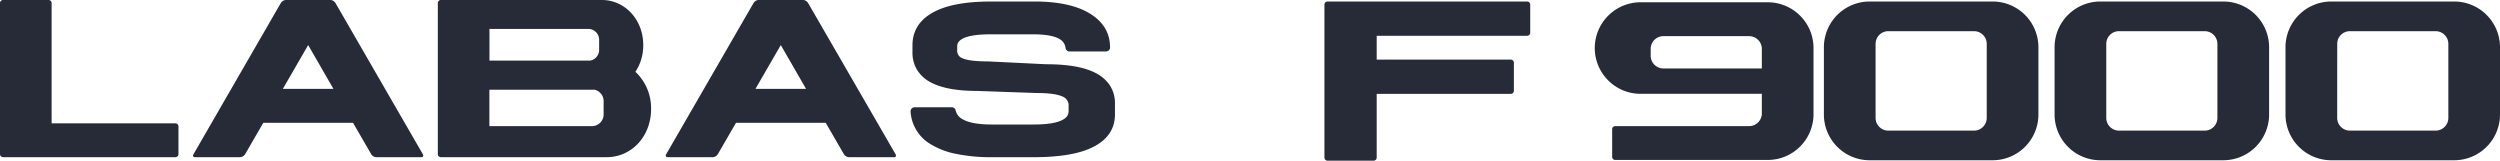
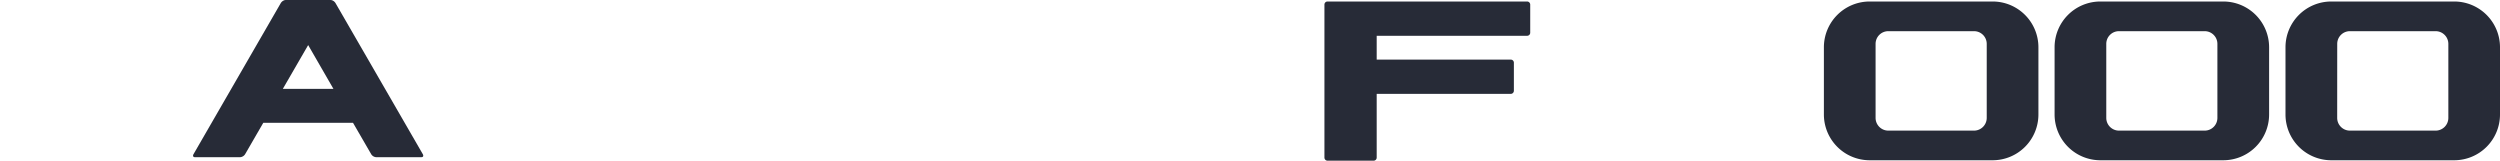
<svg xmlns="http://www.w3.org/2000/svg" viewBox="0 0 1275.83 82">
  <defs>
    <style>.cls-1,.cls-2{fill:#272b37;}.cls-2{fill-rule:evenodd;}</style>
  </defs>
  <g id="图层_2" data-name="图层 2">
    <g id="图层_1-2" data-name="图层 1">
      <path class="cls-1" d="M677.47.77a1.57,1.57,0,0,0-1.57,1.57h0V80.44A1.58,1.58,0,0,0,677.47,82H701a1.57,1.57,0,0,0,1.57-1.57h0V47.91H771a1.6,1.6,0,0,0,1.58-1.59V32A1.57,1.57,0,0,0,771,30.42H702.57V18.26h76.79a1.57,1.57,0,0,0,1.56-1.58h0V2.35A1.59,1.59,0,0,0,779.36.77Z" />
-       <path class="cls-2" d="M813.86,24.52a23.38,23.38,0,0,0,23.37,23.36h61.89v10a6.51,6.51,0,0,1-6.49,6.49H824.3a1.54,1.54,0,0,0-1.56,1.54V80.07a1.56,1.56,0,0,0,1.56,1.56h77.84A23.38,23.38,0,0,0,925.5,58.26V24.52A23.36,23.36,0,0,0,902.14,1.16H837.23a23.39,23.39,0,0,0-23.37,23.29Zm28.54.42h0a6.5,6.5,0,0,1,6.49-6.49h43.74a6.5,6.5,0,0,1,6.49,6.49v10H848.89a6.5,6.5,0,0,1-6.49-6.49Z" />
      <path class="cls-2" d="M1275.83,58.42a23.36,23.36,0,0,1-23.36,23.36h-62.75a23.36,23.36,0,0,1-23.36-23.36V24.13A23.36,23.36,0,0,1,1189.72.77h62.75a23.36,23.36,0,0,1,23.36,23.36Zm-83.09,1.74h0a6.5,6.5,0,0,0,6.48,6.5H1243a6.49,6.49,0,0,0,6.47-6.5V22.39a6.49,6.49,0,0,0-6.47-6.48h-43.75a6.47,6.47,0,0,0-6.49,6.45v0Z" />
      <path class="cls-2" d="M1158,58.42a23.37,23.37,0,0,1-23.36,23.36h-62.76a23.36,23.36,0,0,1-23.36-23.36V24.13A23.35,23.35,0,0,1,1071.84.77h62.76A23.37,23.37,0,0,1,1158,24.11V58.42Zm-83.1,1.74h0a6.5,6.5,0,0,0,6.48,6.5h43.76a6.49,6.49,0,0,0,6.47-6.5V22.39a6.49,6.49,0,0,0-6.47-6.48h-43.75a6.47,6.47,0,0,0-6.49,6.45v37.8Z" />
      <path class="cls-2" d="M1040.27,58.42a23.36,23.36,0,0,1-23.36,23.36H954.15a23.36,23.36,0,0,1-23.36-23.36V24.13A23.36,23.36,0,0,1,954.15.77h62.76a23.36,23.36,0,0,1,23.36,23.36Zm-83.1,1.74h0a6.5,6.5,0,0,0,6.49,6.5h43.75a6.5,6.5,0,0,0,6.48-6.5V22.39a6.48,6.48,0,0,0-6.48-6.48H963.66a6.48,6.48,0,0,0-6.49,6.47h0Z" />
-       <path class="cls-2" d="M309.61,80.21c12.51,0,22.66-10.35,22.66-24.65a25.41,25.41,0,0,0-8-18.91,24.36,24.36,0,0,0,4-13.76C328.26,10,318.83,0,307.21,0H225a1.56,1.56,0,0,0-1.56,1.56V78.65A1.56,1.56,0,0,0,225,80.21Zm-5.48-63.83h0a5.47,5.47,0,0,1,1.63,3.91v5.19a5.56,5.56,0,0,1-4.58,5.45H249.79V14.76h50.43a5.46,5.46,0,0,1,3.91,1.62Zm3.92,42h0a6,6,0,0,1-6,6h-52.3V45.79H303.4a5.95,5.95,0,0,1,4.65,5.81Z" />
      <path class="cls-2" d="M215.76,78.66,171.21,1.56A3.44,3.44,0,0,0,169.64.21a2.45,2.45,0,0,0-.88-.2h-23a2.26,2.26,0,0,0-.88.2,3.52,3.52,0,0,0-1.58,1.35L98.77,78.66c-.5.85-.2,1.55.65,1.55h23.24a3.29,3.29,0,0,0,2.45-1.55l9.26-16h45.78l9.27,16a3.22,3.22,0,0,0,2.44,1.55H215.1c.86,0,1.15-.7.66-1.55ZM144.34,45.35h0L157.27,23l12.9,22.36Z" />
-       <path class="cls-2" d="M457,78.66,412.41,1.56A3.52,3.52,0,0,0,410.83.21,2.36,2.36,0,0,0,410,0H387a2.17,2.17,0,0,0-.87.2,3.52,3.52,0,0,0-1.58,1.35L340,78.66c-.5.85-.2,1.55.66,1.55h23.23a3.24,3.24,0,0,0,2.45-1.55l9.27-16h45.77l9.27,16a3.24,3.24,0,0,0,2.45,1.55h23.23c.87,0,1.16-.7.67-1.55ZM385.54,45.35h0L398.46,23l12.91,22.36Z" />
-       <path class="cls-2" d="M1.55,80.21A1.56,1.56,0,0,1,0,78.65H0V1.56A1.56,1.56,0,0,1,1.55,0H24.78a1.56,1.56,0,0,1,1.56,1.56V62.94H89.52a1.54,1.54,0,0,1,1.55,1.55h0V78.65a1.54,1.54,0,0,1-1.54,1.56h-88Z" />
-       <path class="cls-2" d="M569,58.39V52.8a16.64,16.64,0,0,0-2.38-8.88,18.45,18.45,0,0,0-6.93-6.37c-5.8-3.2-14.29-4.76-26-4.77l-29.35-1.44h-.12c-8,0-11.61-.9-13.17-1.66a4,4,0,0,1-2.56-4.12V23.67c0-1.16.33-2.66,2.89-4h0c1.85-1,5.82-2.15,14.17-2.15H527.3c6.36,0,10.94.84,13.6,2.51a5.91,5.91,0,0,1,2.88,4.43,2.05,2.05,0,0,0,2,1.79h18.71a2,2,0,0,0,2-1.95v-.12c0-7.45-3.62-13.33-10.67-17.49C549.23,2.77,539.84.77,528,.77H505.89c-13.56,0-23.5,1.94-30.35,5.92-6.55,3.82-9.88,9.35-9.88,16.44v3.61a16.84,16.84,0,0,0,2.4,9,17.94,17.94,0,0,0,7,6.33c5.55,2.91,13.3,4.33,23.72,4.34L529,47.47h.09c6.2,0,10.66.62,13.25,1.84a4.8,4.8,0,0,1,3,4.84v2.43c0,2-.88,3.34-2.85,4.48-2.86,1.64-7.88,2.48-14.92,2.48h-21.4c-7.16,0-12.36-1-15.47-3a6.68,6.68,0,0,1-3-4.2,2,2,0,0,0-2-1.6h-19a2.06,2.06,0,0,0-2,2.11.41.41,0,0,1,0,.11,20.74,20.74,0,0,0,9.51,16.18h0a39.37,39.37,0,0,0,13.57,5.36,89.33,89.33,0,0,0,18.67,1.73h20.73c14.46,0,24.87-1.91,31.81-5.82C565.64,70.7,569,65.32,569,58.39Z" />
    </g>
  </g>
</svg>